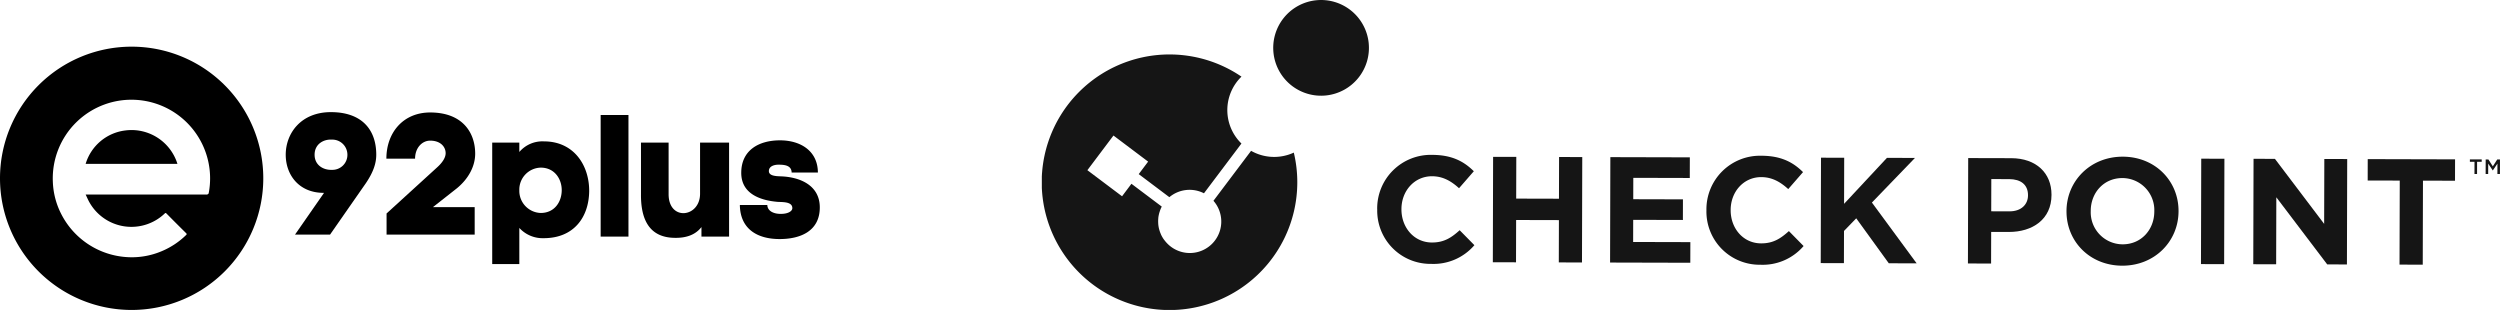
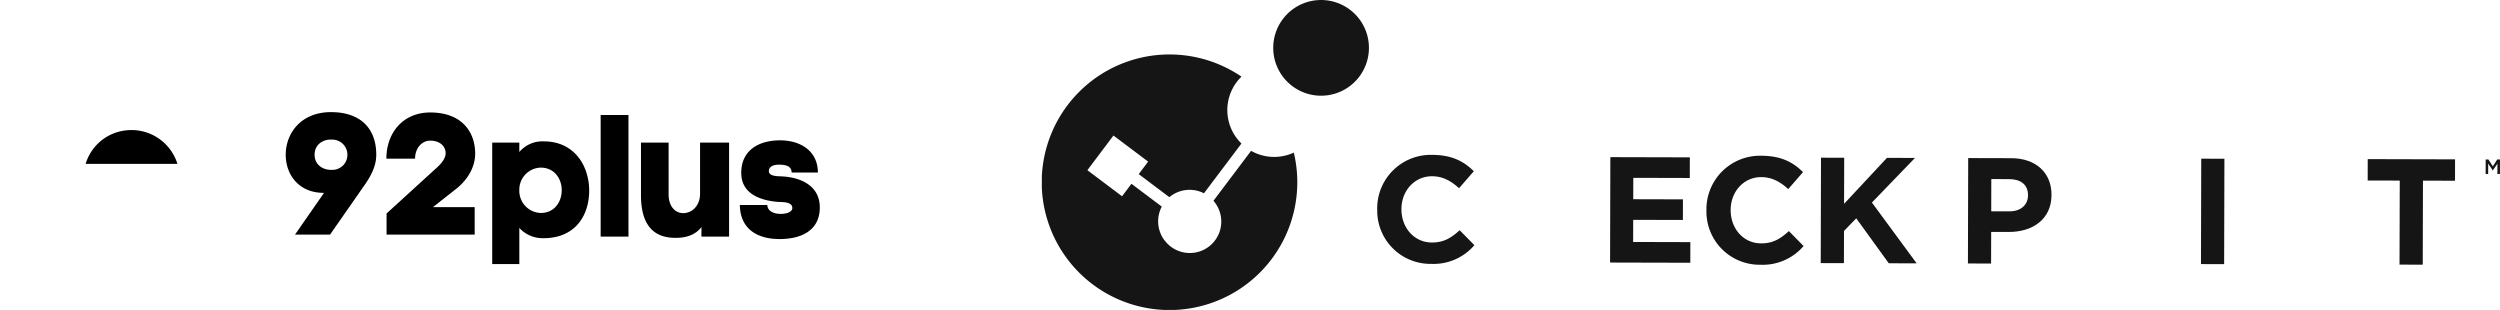
<svg xmlns="http://www.w3.org/2000/svg" width="676.219" height="83.837" viewBox="0 0 676.219 83.837">
  <defs>
    <clipPath id="clip-path">
      <rect id="Rectangle_807" data-name="Rectangle 807" width="394.417" height="83.837" fill="#151515" />
    </clipPath>
  </defs>
  <g id="Group_4998" data-name="Group 4998" transform="translate(-6678 406.623)">
    <g id="Group_81" data-name="Group 81" transform="translate(3262 -3620.5)">
      <g id="Group_67" data-name="Group 67" transform="translate(3416 3226.5)">
        <path id="Path_2" data-name="Path 2" d="M1652.855,578.9a12.8,12.8,0,0,0-10.815,9.044h24.825A13,13,0,0,0,1652.855,578.9Z" transform="translate(-1618.873 -556.246)" />
-         <path id="Path_3" data-name="Path 3" d="M1435.607,343a35.607,35.607,0,1,0,35.607,35.607A35.607,35.607,0,0,0,1435.607,343Zm20.846,39.643c-.026.135-.23.257-.377.341-.087.049-.224.01-.339.01h-32.569c.383.8.665,1.485,1.031,2.126a13.036,13.036,0,0,0,20.37,2.992c.206-.194.288-.155.463.022q2.64,2.675,5.315,5.314c.256.253.134.364-.05.543a20.952,20.952,0,0,1-6.569,4.334,20.676,20.676,0,0,1-9.2,1.609,21.408,21.408,0,0,1-18.016-11.768,20.689,20.689,0,0,1-2.217-8.57,21.279,21.279,0,1,1,42.154,3.05Z" transform="translate(-1400 -343)" />
      </g>
      <path id="Path_24" data-name="Path 24" d="M16.084-49.083a4.053,4.053,0,0,1-1.22,2.937A4.053,4.053,0,0,1,11.9-44.994c-2.32.094-4.69-1.255-4.69-4.089,0-2.881,2.416-4.228,4.692-4.088a4.082,4.082,0,0,1,2.953,1.162A4.082,4.082,0,0,1,16.084-49.083ZM21.1-41.417c2-2.973,2.788-5.343,2.788-7.666,0-7.015-4.135-11.522-12.265-11.522S-.6-54.844-.6-49.083c0,5.436,3.577,10.361,10.361,10.314L1.914-27.479h9.478Zm13.288-6.6c0-2.927,1.9-4.878,4.088-4.878,2.741,0,4.181,1.626,4.181,3.392,0,1.254-.929,2.6-2.323,3.856L26.677-33.194v5.715H50.511v-7.434H39.221l6.5-5.111c3.159-2.6,4.925-5.993,4.925-9.338,0-5.668-3.392-11.15-12.173-11.15-7.294,0-11.847,5.436-11.847,12.5Z" transform="translate(3493.885 3304.812)" />
      <path id="Path_25" data-name="Path 25" d="M16.494-26.872c8.226,0,12.222-5.735,12.316-12.692.047-7-4.137-13.491-12.222-13.491a8.188,8.188,0,0,0-6.675,2.867v-2.538H2.58v32.858H9.913v-9.777a8.539,8.539,0,0,0,6.581,2.773Zm-.8-19.085c3.808,0,5.735,3.149,5.688,6.2s-1.927,6.064-5.688,6.064a5.987,5.987,0,0,1-5.782-6.158,5.945,5.945,0,0,1,5.783-6.106ZM31.912-60.2v32.9h7.521V-60.2ZM66.65-27.3V-52.726H58.8v13.82c0,6.487-8.508,7.474-8.508.141V-52.726H42.818v14.008c-.047,6.3,1.927,11.7,9.166,11.752,2.726.047,5.406-.611,7.192-2.914v2.58Zm3.29-17.251c0,5.594,4.983,7.427,9.777,7.85,1.223.1,4.043-.137,4.043,1.7,0,.893-1.316,1.6-3.243,1.551-1.692,0-3.478-.705-3.525-2.4H69.564c.094,6.487,4.7,9.213,10.765,9.213,5.641,0,10.858-2.162,10.858-8.555,0-6.017-5.406-8.273-10.717-8.414-1.081-.047-3.055-.094-3.055-1.41,0-1.363,1.5-1.739,2.585-1.739,1.551,0,3.525.141,3.572,2.115h7.1c-.047-5.923-4.795-8.7-10.247-8.7-5.69,0-10.485,2.639-10.485,8.792Z" transform="translate(3546.558 3305.175)" />
    </g>
    <g id="Group_4997" data-name="Group 4997" transform="translate(6959.802 -406.623)">
      <g id="Group_4744" data-name="Group 4744" transform="translate(0 0)">
        <g id="Group_4743" data-name="Group 4743" clip-path="url(#clip-path)">
          <path id="Path_77" data-name="Path 77" d="M107.7,64.523v-.08A14.489,14.489,0,0,1,122.61,49.738c5.376.013,8.587,1.813,11.227,4.425l-4,4.594c-2.194-2-4.434-3.231-7.281-3.239-4.807-.012-8.28,3.972-8.294,8.86v.083c-.013,4.883,3.359,8.968,8.247,8.98,3.255.008,5.256-1.293,7.5-3.323l3.983,4.044a14.563,14.563,0,0,1-11.7,5.059,14.386,14.386,0,0,1-14.581-14.7" transform="translate(-16.989 -7.845)" fill="#151515" />
-           <path id="Path_78" data-name="Path 78" d="M144.91,50.366l6.273.016-.03,11.282,11.572.03.029-11.282,6.272.017-.074,28.512-6.272-.017.03-11.444-11.572-.029-.029,11.443-6.273-.016Z" transform="translate(-22.846 -7.944)" fill="#151515" />
          <path id="Path_79" data-name="Path 79" d="M182.563,50.465l21.5.056-.014,5.582-15.277-.04-.015,5.784,13.441.035-.015,5.578-13.44-.035-.016,5.988,15.477.04-.014,5.581-21.7-.056Z" transform="translate(-28.785 -7.96)" fill="#151515" />
          <path id="Path_80" data-name="Path 80" d="M213.43,64.8v-.08a14.49,14.49,0,0,1,14.9-14.705c5.374.013,8.594,1.813,11.23,4.425l-4,4.594c-2.193-2-4.435-3.231-7.285-3.239-4.8-.012-8.275,3.972-8.288,8.86v.083c-.013,4.883,3.353,8.968,8.242,8.98,3.259.008,5.255-1.293,7.506-3.323l3.978,4.044a14.559,14.559,0,0,1-11.7,5.059A14.39,14.39,0,0,1,213.43,64.8" transform="translate(-33.665 -7.888)" fill="#151515" />
          <path id="Path_81" data-name="Path 81" d="M250.211,50.641l6.275.016-.033,12.466,11.595-12.435,7.579.02L263.983,62.772l12.1,16.448-7.537-.019L259.74,67.038l-3.306,3.415-.023,8.715-6.274-.016Z" transform="translate(-39.455 -7.988)" fill="#151515" />
          <path id="Path_82" data-name="Path 82" d="M297.482,50.764l11.64.03c6.8.018,10.906,4.063,10.891,9.888v.077c-.017,6.6-5.154,10.006-11.555,9.989l-4.761-.013-.023,8.556-6.266-.017Zm11.2,14.407c3.134.008,4.969-1.861,4.975-4.3v-.081c.007-2.81-1.941-4.323-5.076-4.332l-4.848-.013-.023,8.716Z" transform="translate(-46.911 -8.007)" fill="#151515" />
-           <path id="Path_83" data-name="Path 83" d="M329.066,65.1V65.02c.021-8.105,6.433-14.728,15.232-14.705s15.093,6.6,15.072,14.7V65.1c-.021,8.1-6.431,14.722-15.229,14.7s-15.094-6.592-15.073-14.7m23.748.062v-.08A8.667,8.667,0,0,0,344.2,56.1c-5.05-.013-8.564,3.97-8.577,8.858v.083a8.663,8.663,0,0,0,8.612,8.982c5.056.013,8.566-3.972,8.578-8.857" transform="translate(-51.905 -7.936)" fill="#151515" />
          <rect id="Rectangle_806" data-name="Rectangle 806" width="28.512" height="6.268" transform="translate(313.534 71.433) rotate(-89.854)" fill="#151515" />
-           <path id="Path_84" data-name="Path 84" d="M389.121,51l5.785.015,13.313,17.587.046-17.553,6.189.016-.075,28.512-5.331-.013L395.282,61.405l-.047,18.126-6.188-.016Z" transform="translate(-61.366 -8.045)" fill="#151515" />
          <path id="Path_85" data-name="Path 85" d="M434.463,56.906l-8.674-.023L425.8,51.1l23.624.061-.015,5.785-8.667-.023-.06,22.727-6.282-.016Z" transform="translate(-67.161 -8.06)" fill="#151515" />
          <path id="Path_86" data-name="Path 86" d="M64.114,24.612h0l.007.005-.007-.005" transform="translate(-10.113 -3.882)" fill="#151515" />
          <line id="Line_31" data-name="Line 31" transform="translate(68.158 41.276)" />
          <path id="Path_87" data-name="Path 87" d="M97.345,21.052A12.943,12.943,0,1,1,95.372,2.864a12.943,12.943,0,0,1,1.973,18.189" transform="translate(-11.722 0)" fill="#151515" />
          <path id="Path_88" data-name="Path 88" d="M68.158,44.036A12.653,12.653,0,0,1,56.6,43.557L46.421,57.071a8.509,8.509,0,0,1-12.23,11.807c-.11-.1-.213-.209-.317-.316a8.538,8.538,0,0,1-.663-.771c-.091-.12-.189-.235-.272-.358a8.471,8.471,0,0,1-.661-1.143c-.049-.1-.084-.209-.129-.312a8.669,8.669,0,0,1-.354-.995c-.035-.124-.075-.246-.105-.371a8.721,8.721,0,0,1-.2-1.261c-.009-.115-.01-.231-.016-.347a8.568,8.568,0,0,1,.024-1.157c.007-.081.007-.161.017-.241a8.416,8.416,0,0,1,.276-1.331c.029-.1.064-.208.1-.312a8.53,8.53,0,0,1,.548-1.326l-8.2-6.168L21.7,55.85,12.32,48.794l7.057-9.376,9.375,7.057-2.544,3.381,8.285,6.235a8.532,8.532,0,0,1,9.361-1.049L53.992,41.582A12.616,12.616,0,0,1,54,23.49,34.566,34.566,0,1,0,68.158,44.036" transform="translate(0 -2.759)" fill="#151515" />
-           <path id="Path_89" data-name="Path 89" d="M460.551,55.131l-.7,0,.008-3.3-1.25,0,0-.642,3.2.008,0,.642-1.25,0Z" transform="translate(-72.339 -8.073)" fill="#151515" />
          <path id="Path_90" data-name="Path 90" d="M465.614,54.176h-.023l-1.228-1.85-.008,2.816-.686,0,.01-3.942.738,0,1.194,1.867,1.2-1.861.738,0-.011,3.942-.686,0,.007-2.827Z" transform="translate(-73.136 -8.075)" fill="#151515" />
        </g>
      </g>
    </g>
  </g>
</svg>